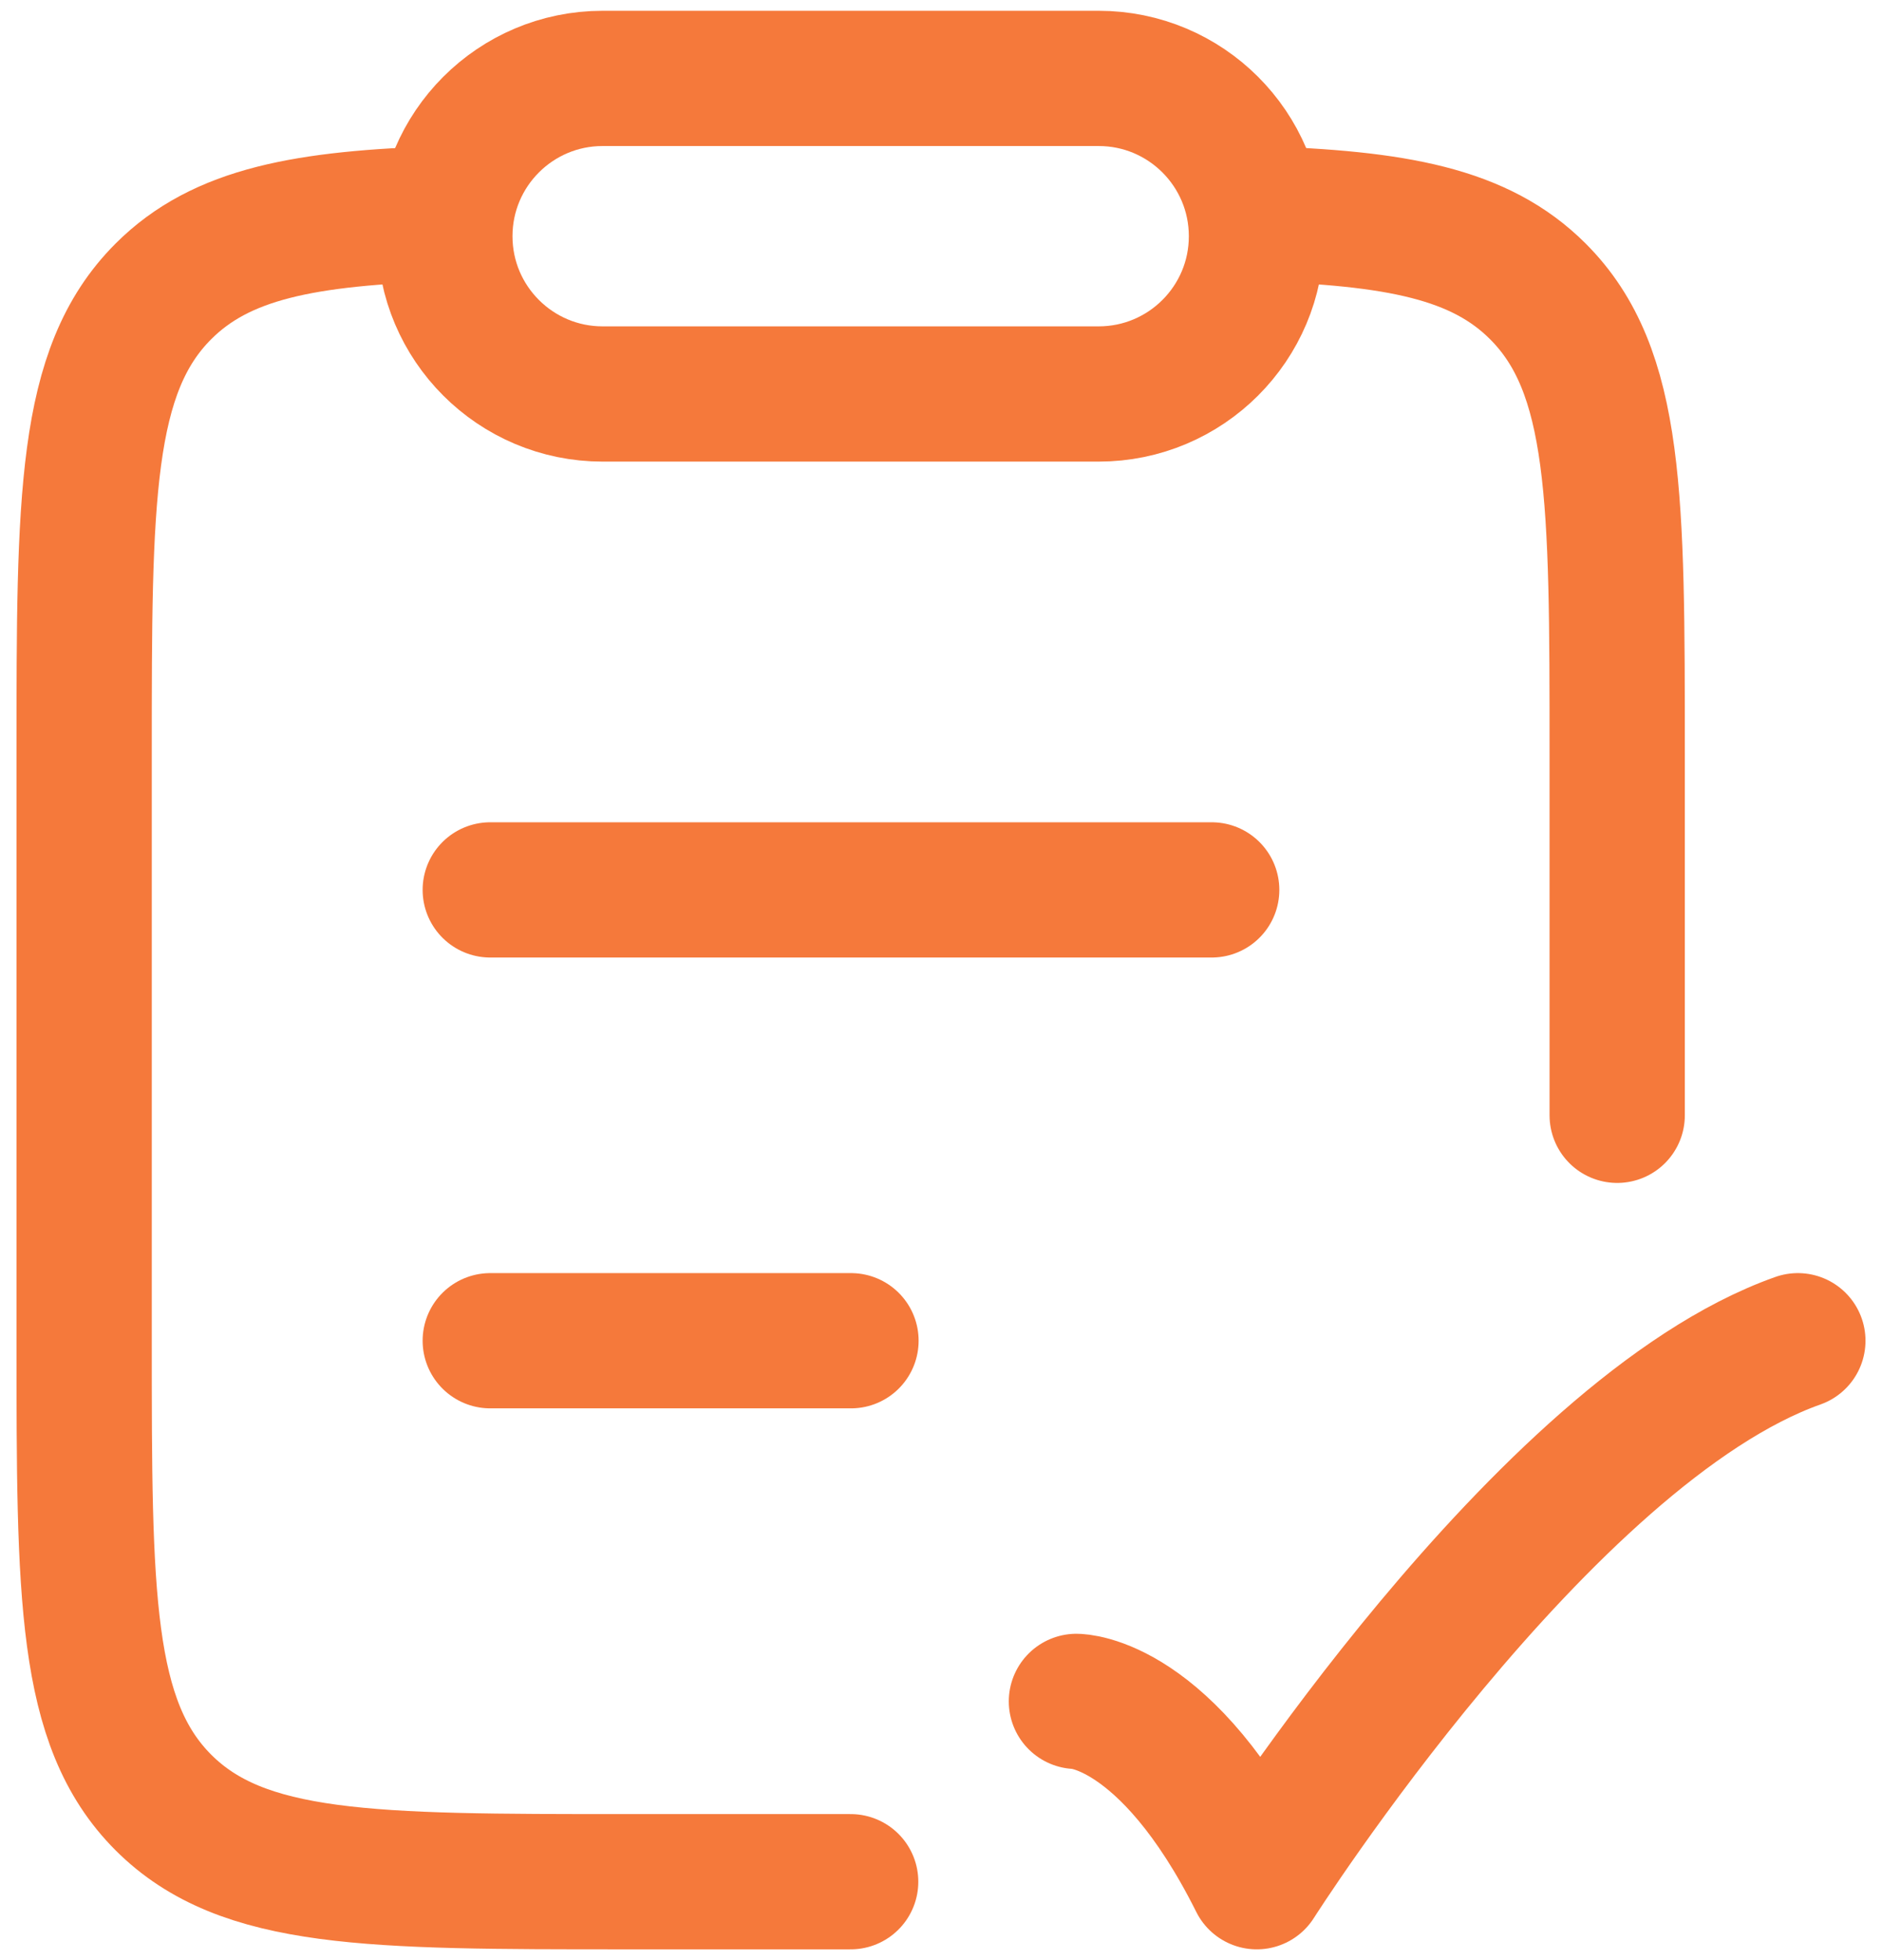
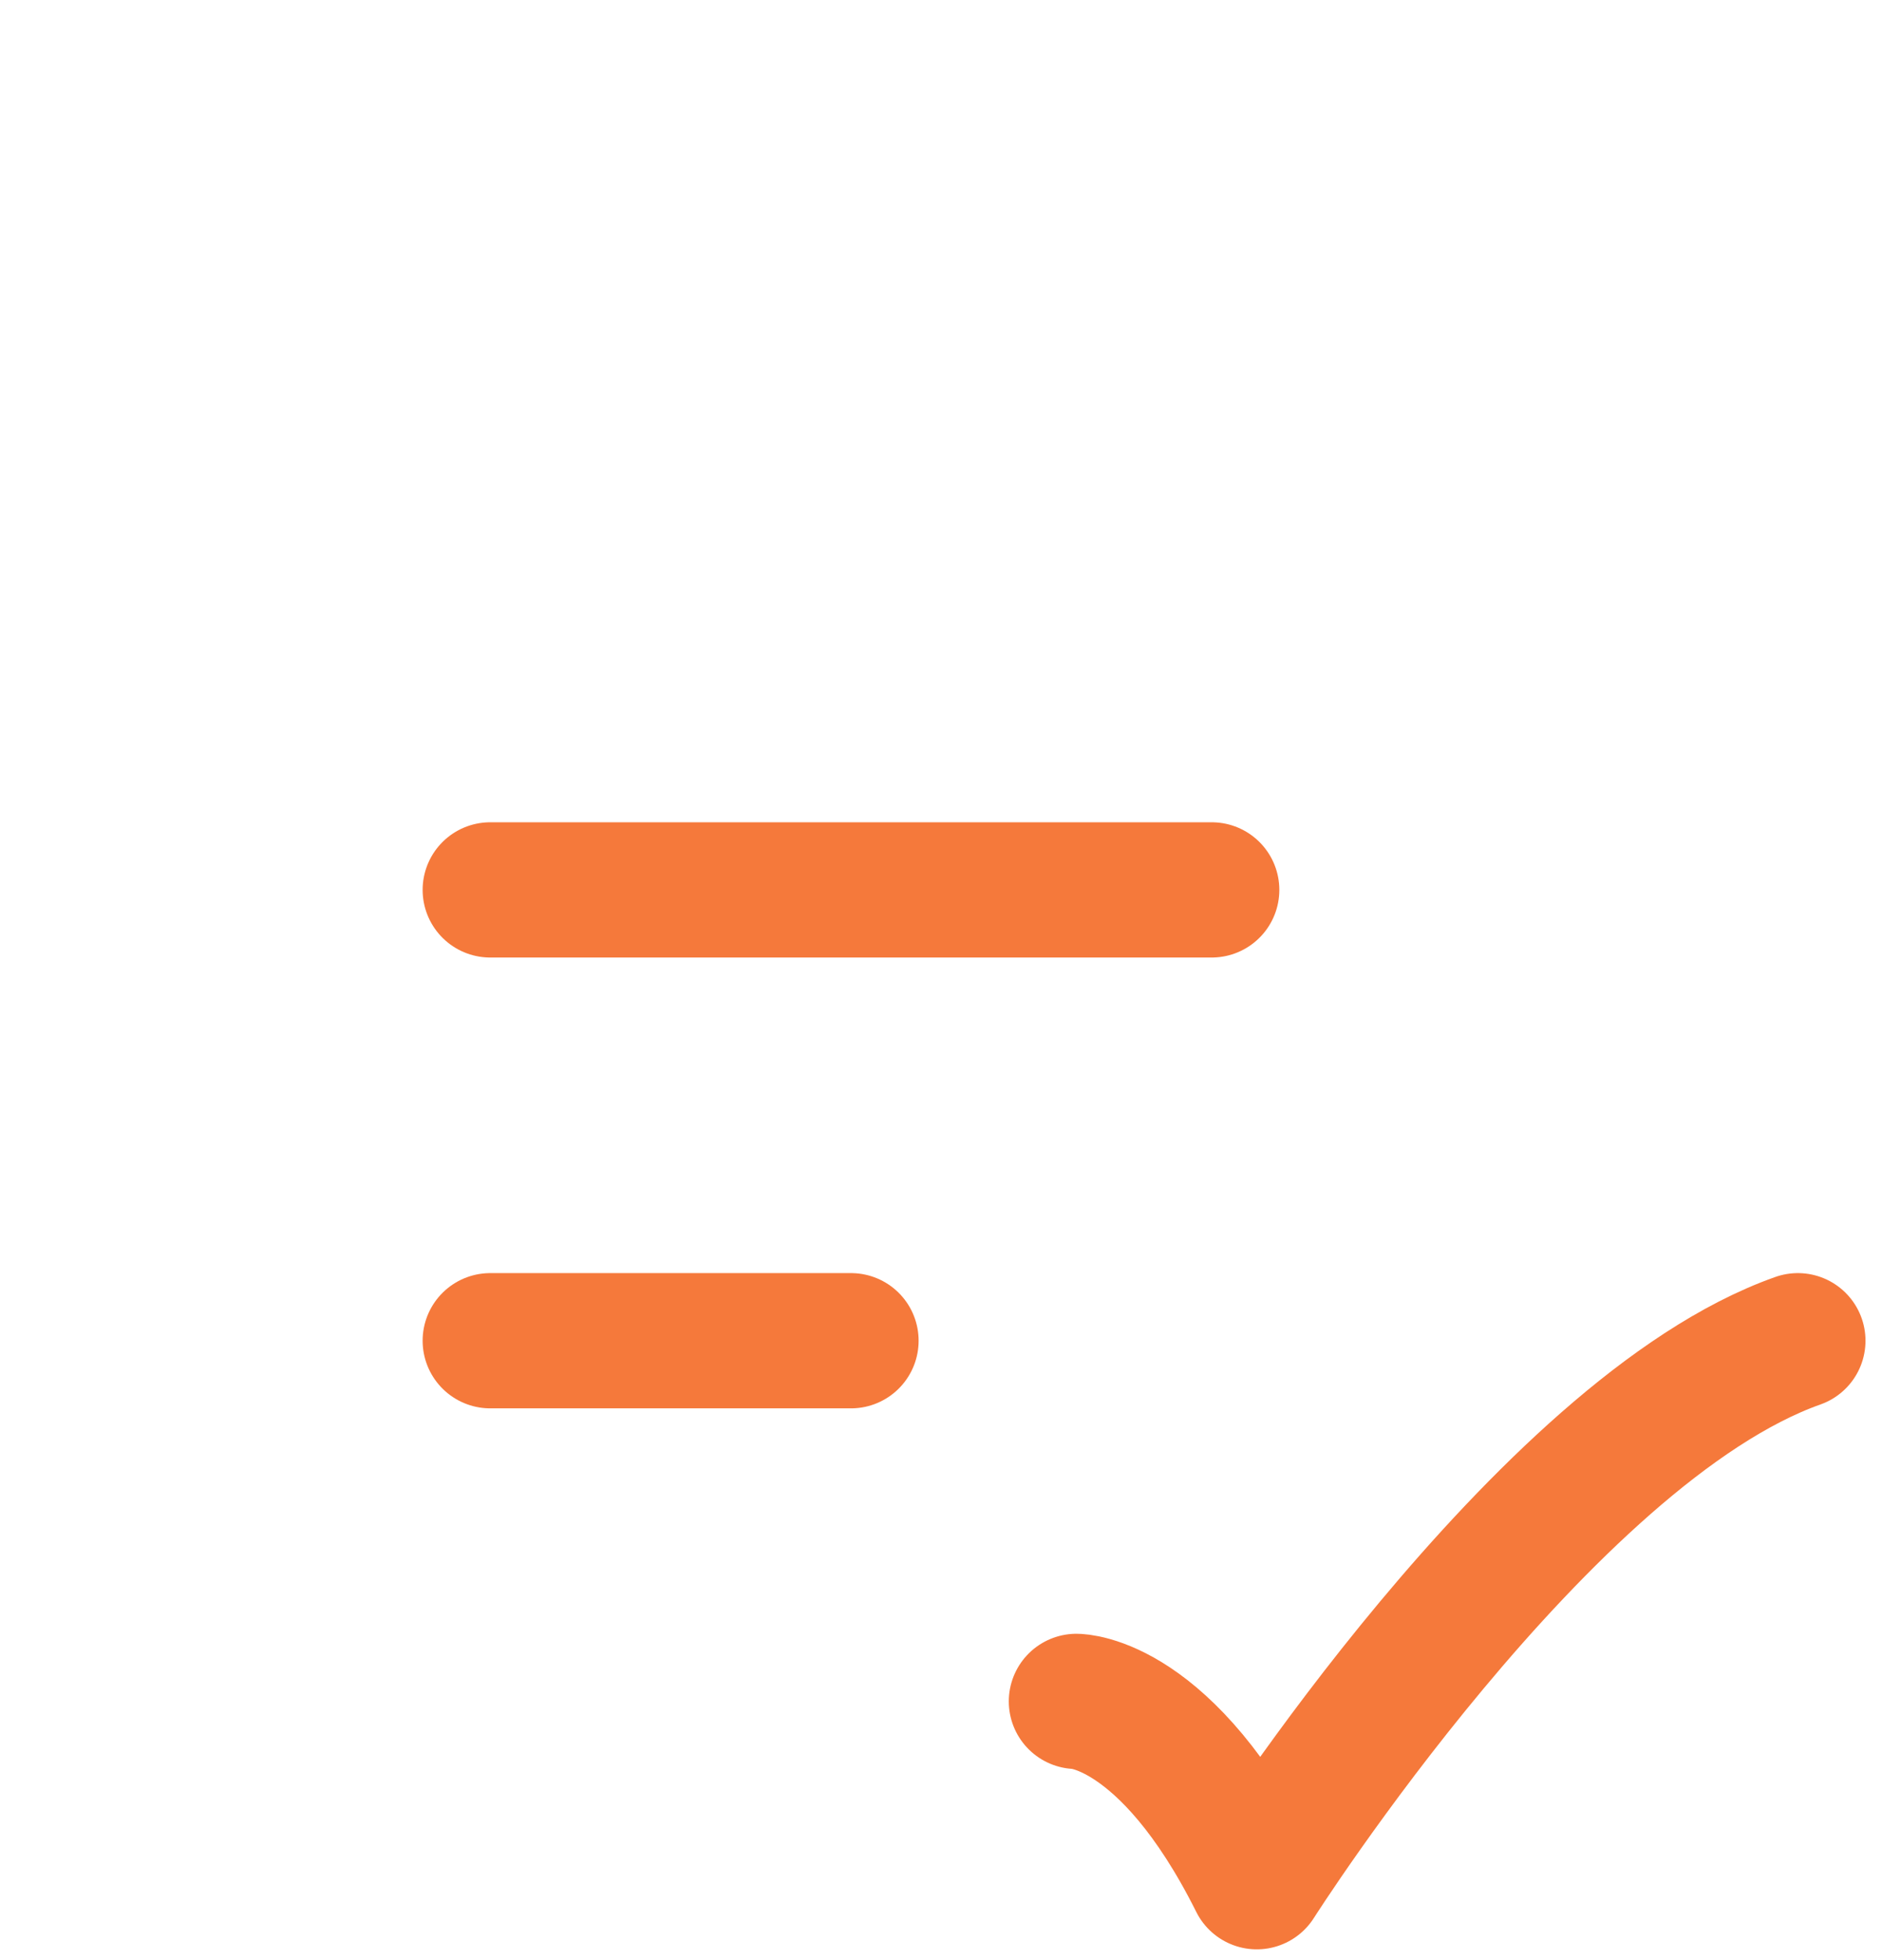
<svg xmlns="http://www.w3.org/2000/svg" width="24" height="25" viewBox="0 0 24 25" fill="none">
  <path d="M13.727 21.7C13.727 21.7 14.877 21.7 16.027 24C16.027 24 19.68 18.25 22.927 17.1" stroke="#F5793B" stroke-width="1.725" stroke-linecap="round" stroke-linejoin="round" />
  <path d="M6.252 17.1H10.852M6.252 11.35H15.452" stroke="#F5793B" stroke-width="1.725" stroke-linecap="round" />
-   <path d="M5.677 2.725C3.888 2.779 2.821 2.978 2.083 3.717C1.073 4.728 1.073 6.356 1.073 9.612V17.093C1.073 20.349 1.073 21.977 2.083 22.989C3.094 24 4.72 24 7.973 24H10.848M16.018 2.725C17.807 2.779 18.874 2.978 19.612 3.717C20.623 4.728 20.623 6.356 20.623 9.612V14.225" stroke="#F5793B" stroke-width="1.725" stroke-linecap="round" />
-   <path d="M5.673 3.013C5.673 1.901 6.574 1 7.685 1H14.01C15.122 1 16.023 1.901 16.023 3.013C16.023 4.124 15.122 5.025 14.01 5.025H7.685C6.574 5.025 5.673 4.124 5.673 3.013Z" stroke="#F5793B" stroke-width="1.725" stroke-linejoin="round" />
</svg>